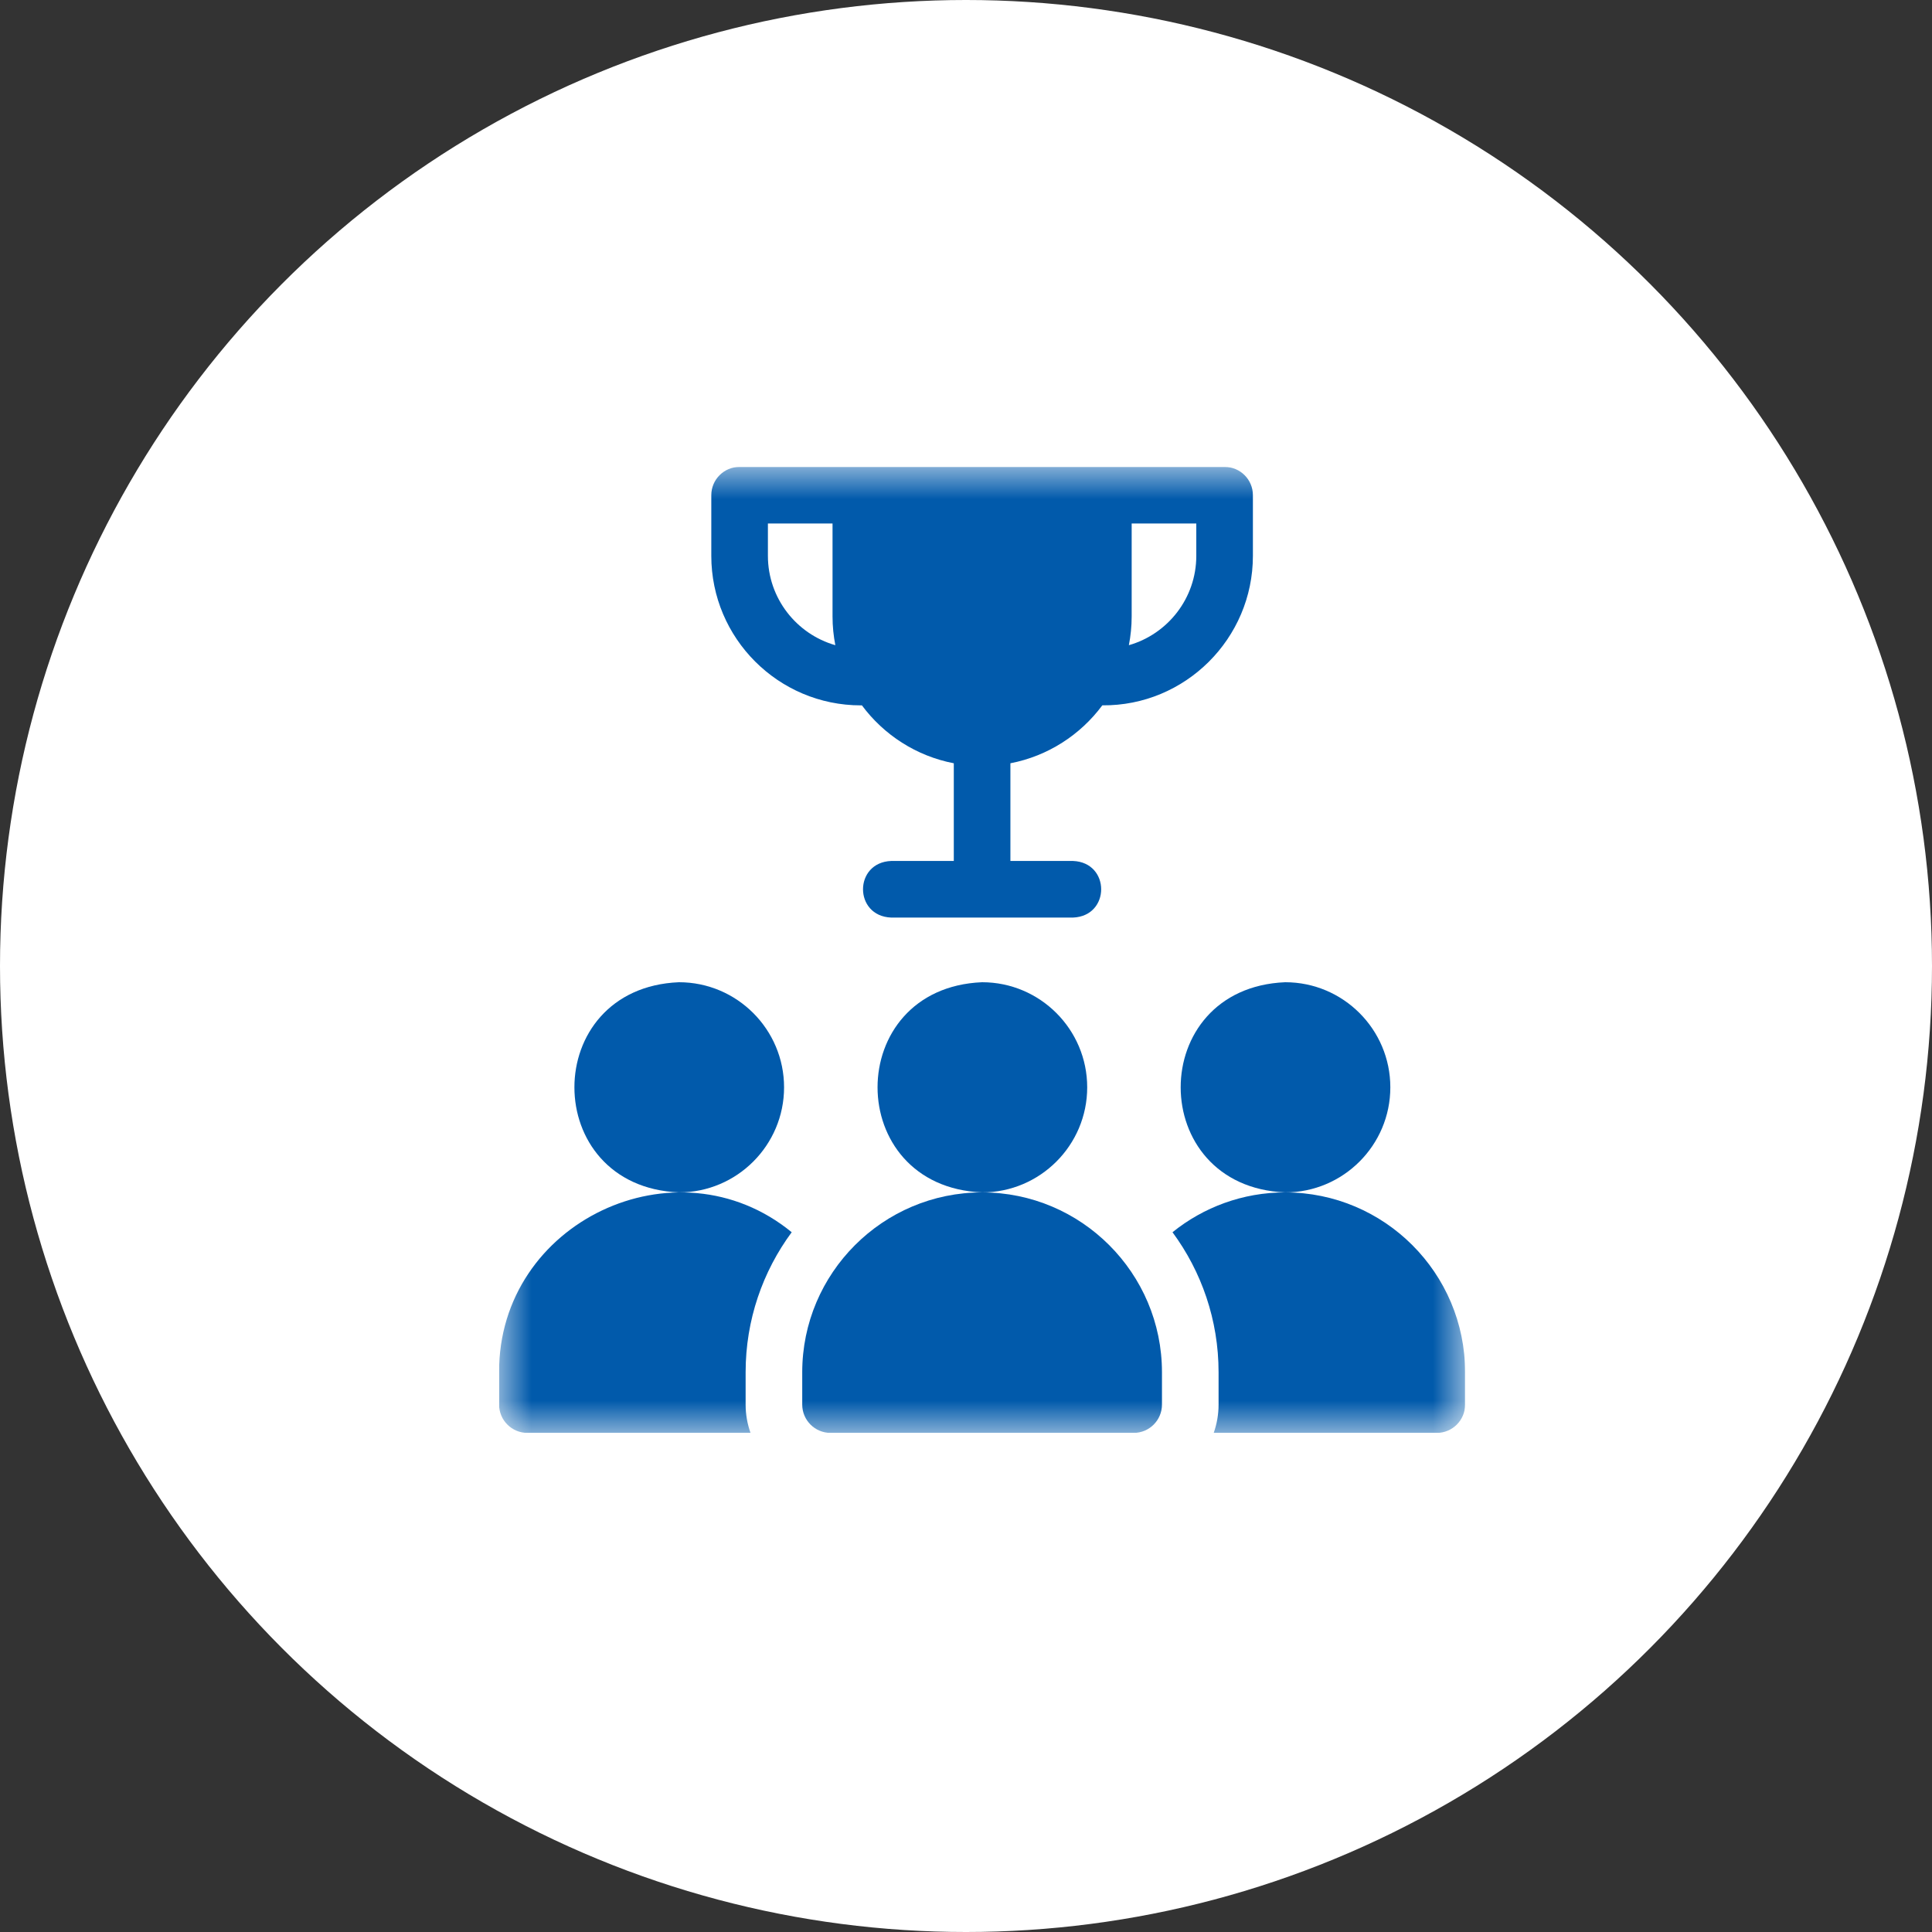
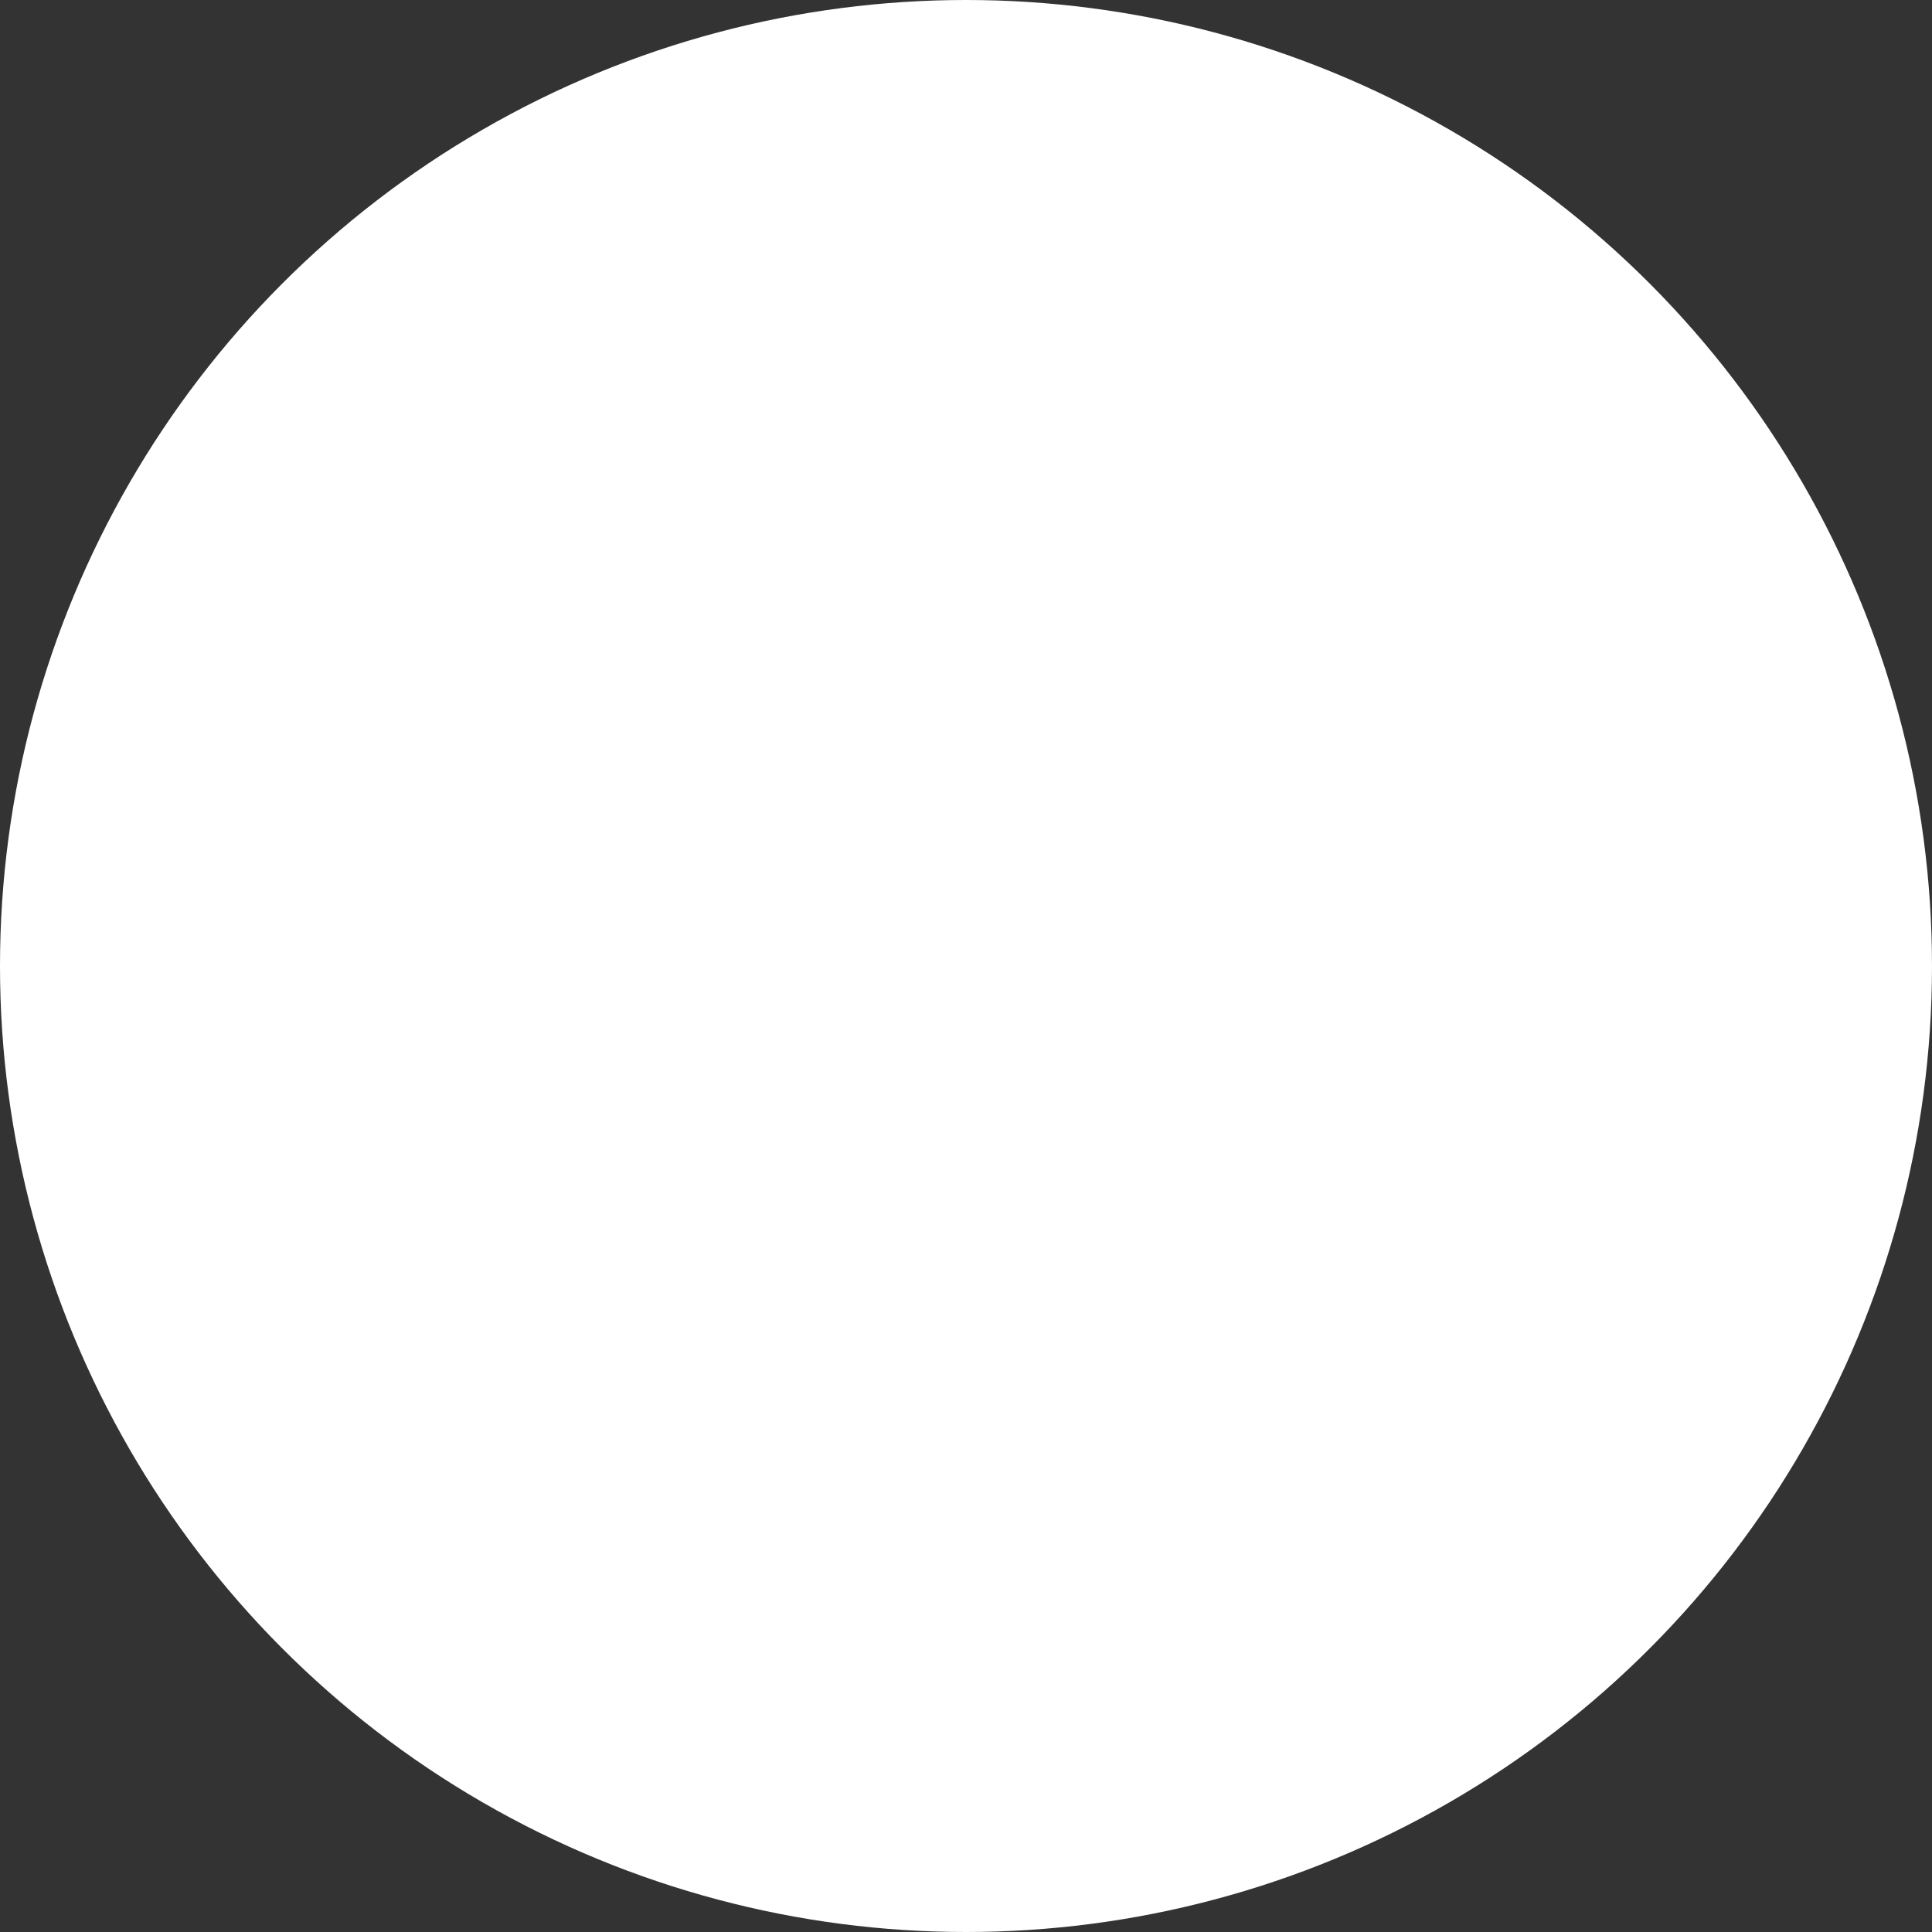
<svg xmlns="http://www.w3.org/2000/svg" width="60" height="60" viewBox="0 0 60 60" fill="none">
  <rect x="0" y="0" width="60" height="60" fill="#333333" stroke="none" />
  <circle cx="30" cy="30" r="30" fill="white" />
  <g clip-path="url(#clip0_3_446)">
    <mask id="mask0_3_446" style="mask-type:luminance" maskUnits="userSpaceOnUse" x="15" y="14" width="31" height="31">
-       <path d="M45.5 14.5H15.5V44.5H45.5V14.5Z" fill="white" />
-     </mask>
+       </mask>
    <g mask="url(#mask0_3_446)">
-       <path d="M26.734 21.906C26.745 21.906 26.756 21.905 26.767 21.905C27.447 22.822 28.458 23.481 29.621 23.704V26.738H27.676C26.51 26.785 26.511 28.45 27.676 28.496H33.324C34.49 28.45 34.489 26.784 33.324 26.738H31.379V23.704C32.542 23.481 33.553 22.822 34.233 21.905C36.805 21.929 38.911 19.832 38.91 17.262V15.379C38.91 14.893 38.517 14.5 38.031 14.5H22.969C22.483 14.5 22.09 14.893 22.09 15.379V17.262C22.09 19.823 24.173 21.906 26.734 21.906ZM37.152 16.258V17.262C37.152 18.579 36.265 19.692 35.058 20.037C35.114 19.748 35.145 19.451 35.145 19.145V16.258H37.152ZM23.848 16.258H25.855V19.145C25.855 19.451 25.886 19.748 25.942 20.037C24.735 19.692 23.848 18.579 23.848 17.262L23.848 16.258Z" fill="#015AAB" />
-       <path d="M24.35 33.768C24.35 31.968 22.886 30.504 21.086 30.504C16.756 30.683 16.757 36.853 21.086 37.031C22.886 37.031 24.35 35.567 24.35 33.768Z" fill="#015AAB" />
      <path d="M43.178 33.768C43.178 31.968 41.714 30.504 39.914 30.504C35.584 30.683 35.586 36.853 39.914 37.031C41.714 37.031 43.178 35.567 43.178 33.768Z" fill="#015AAB" />
-       <path d="M33.764 33.768C33.764 31.968 32.3 30.504 30.5 30.504C26.17 30.683 26.172 36.853 30.5 37.031C32.3 37.031 33.764 35.567 33.764 33.768Z" fill="#015AAB" />
      <path d="M24.587 38.268C21.007 35.336 15.478 37.95 15.5 42.617V43.621C15.5 44.106 15.894 44.5 16.379 44.5H23.308C23.21 44.225 23.156 43.929 23.156 43.621V42.617C23.156 40.991 23.688 39.486 24.587 38.268Z" fill="#015AAB" />
      <path d="M39.914 37.031C38.59 37.031 37.372 37.495 36.413 38.268C37.312 39.486 37.844 40.991 37.844 42.617V43.621C37.844 43.929 37.79 44.225 37.693 44.5H44.621C45.106 44.5 45.5 44.106 45.5 43.621V42.617C45.5 39.537 42.994 37.031 39.914 37.031Z" fill="#015AAB" />
      <path d="M30.5 37.031C27.42 37.031 24.914 39.537 24.914 42.617V43.621C24.914 44.106 25.308 44.5 25.793 44.5H35.207C35.693 44.5 36.086 44.106 36.086 43.621V42.617C36.086 39.537 33.58 37.031 30.5 37.031Z" fill="#015AAB" />
    </g>
  </g>
  <defs>
    <clipPath id="clip0_3_446">
      <rect width="30" height="30" fill="white" transform="translate(15.5 14.5)" />
    </clipPath>
  </defs>
</svg>